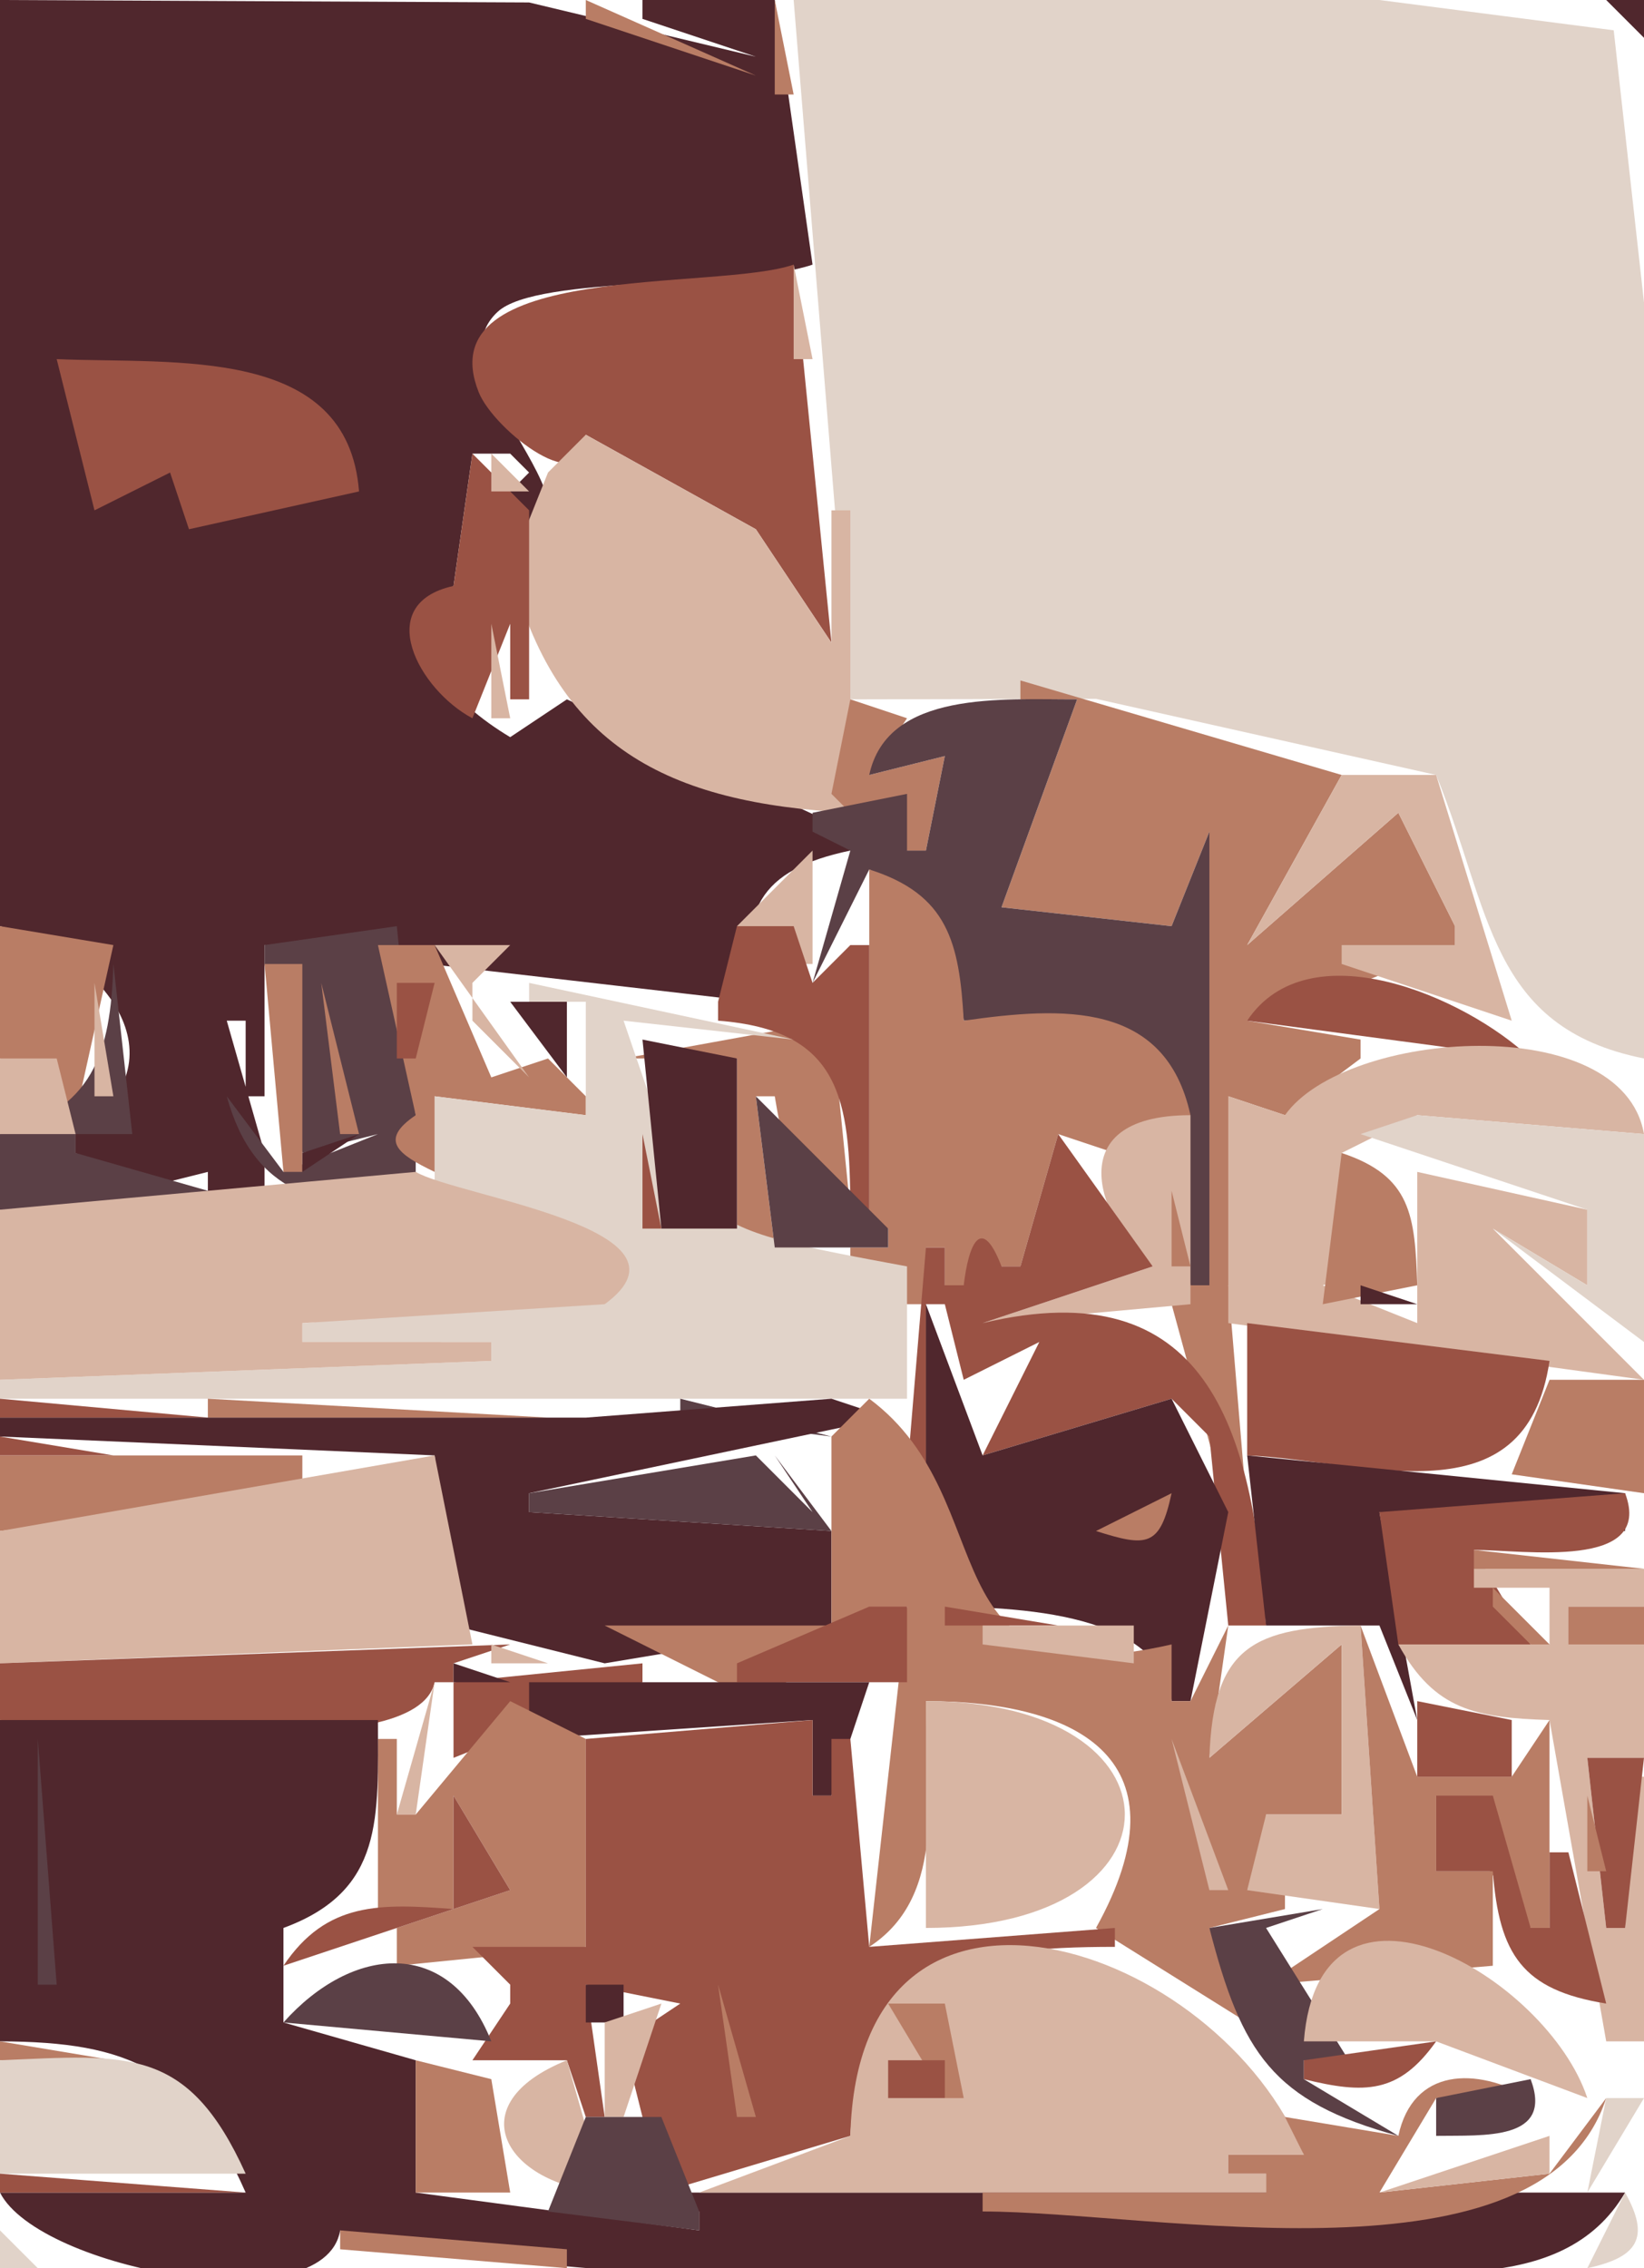
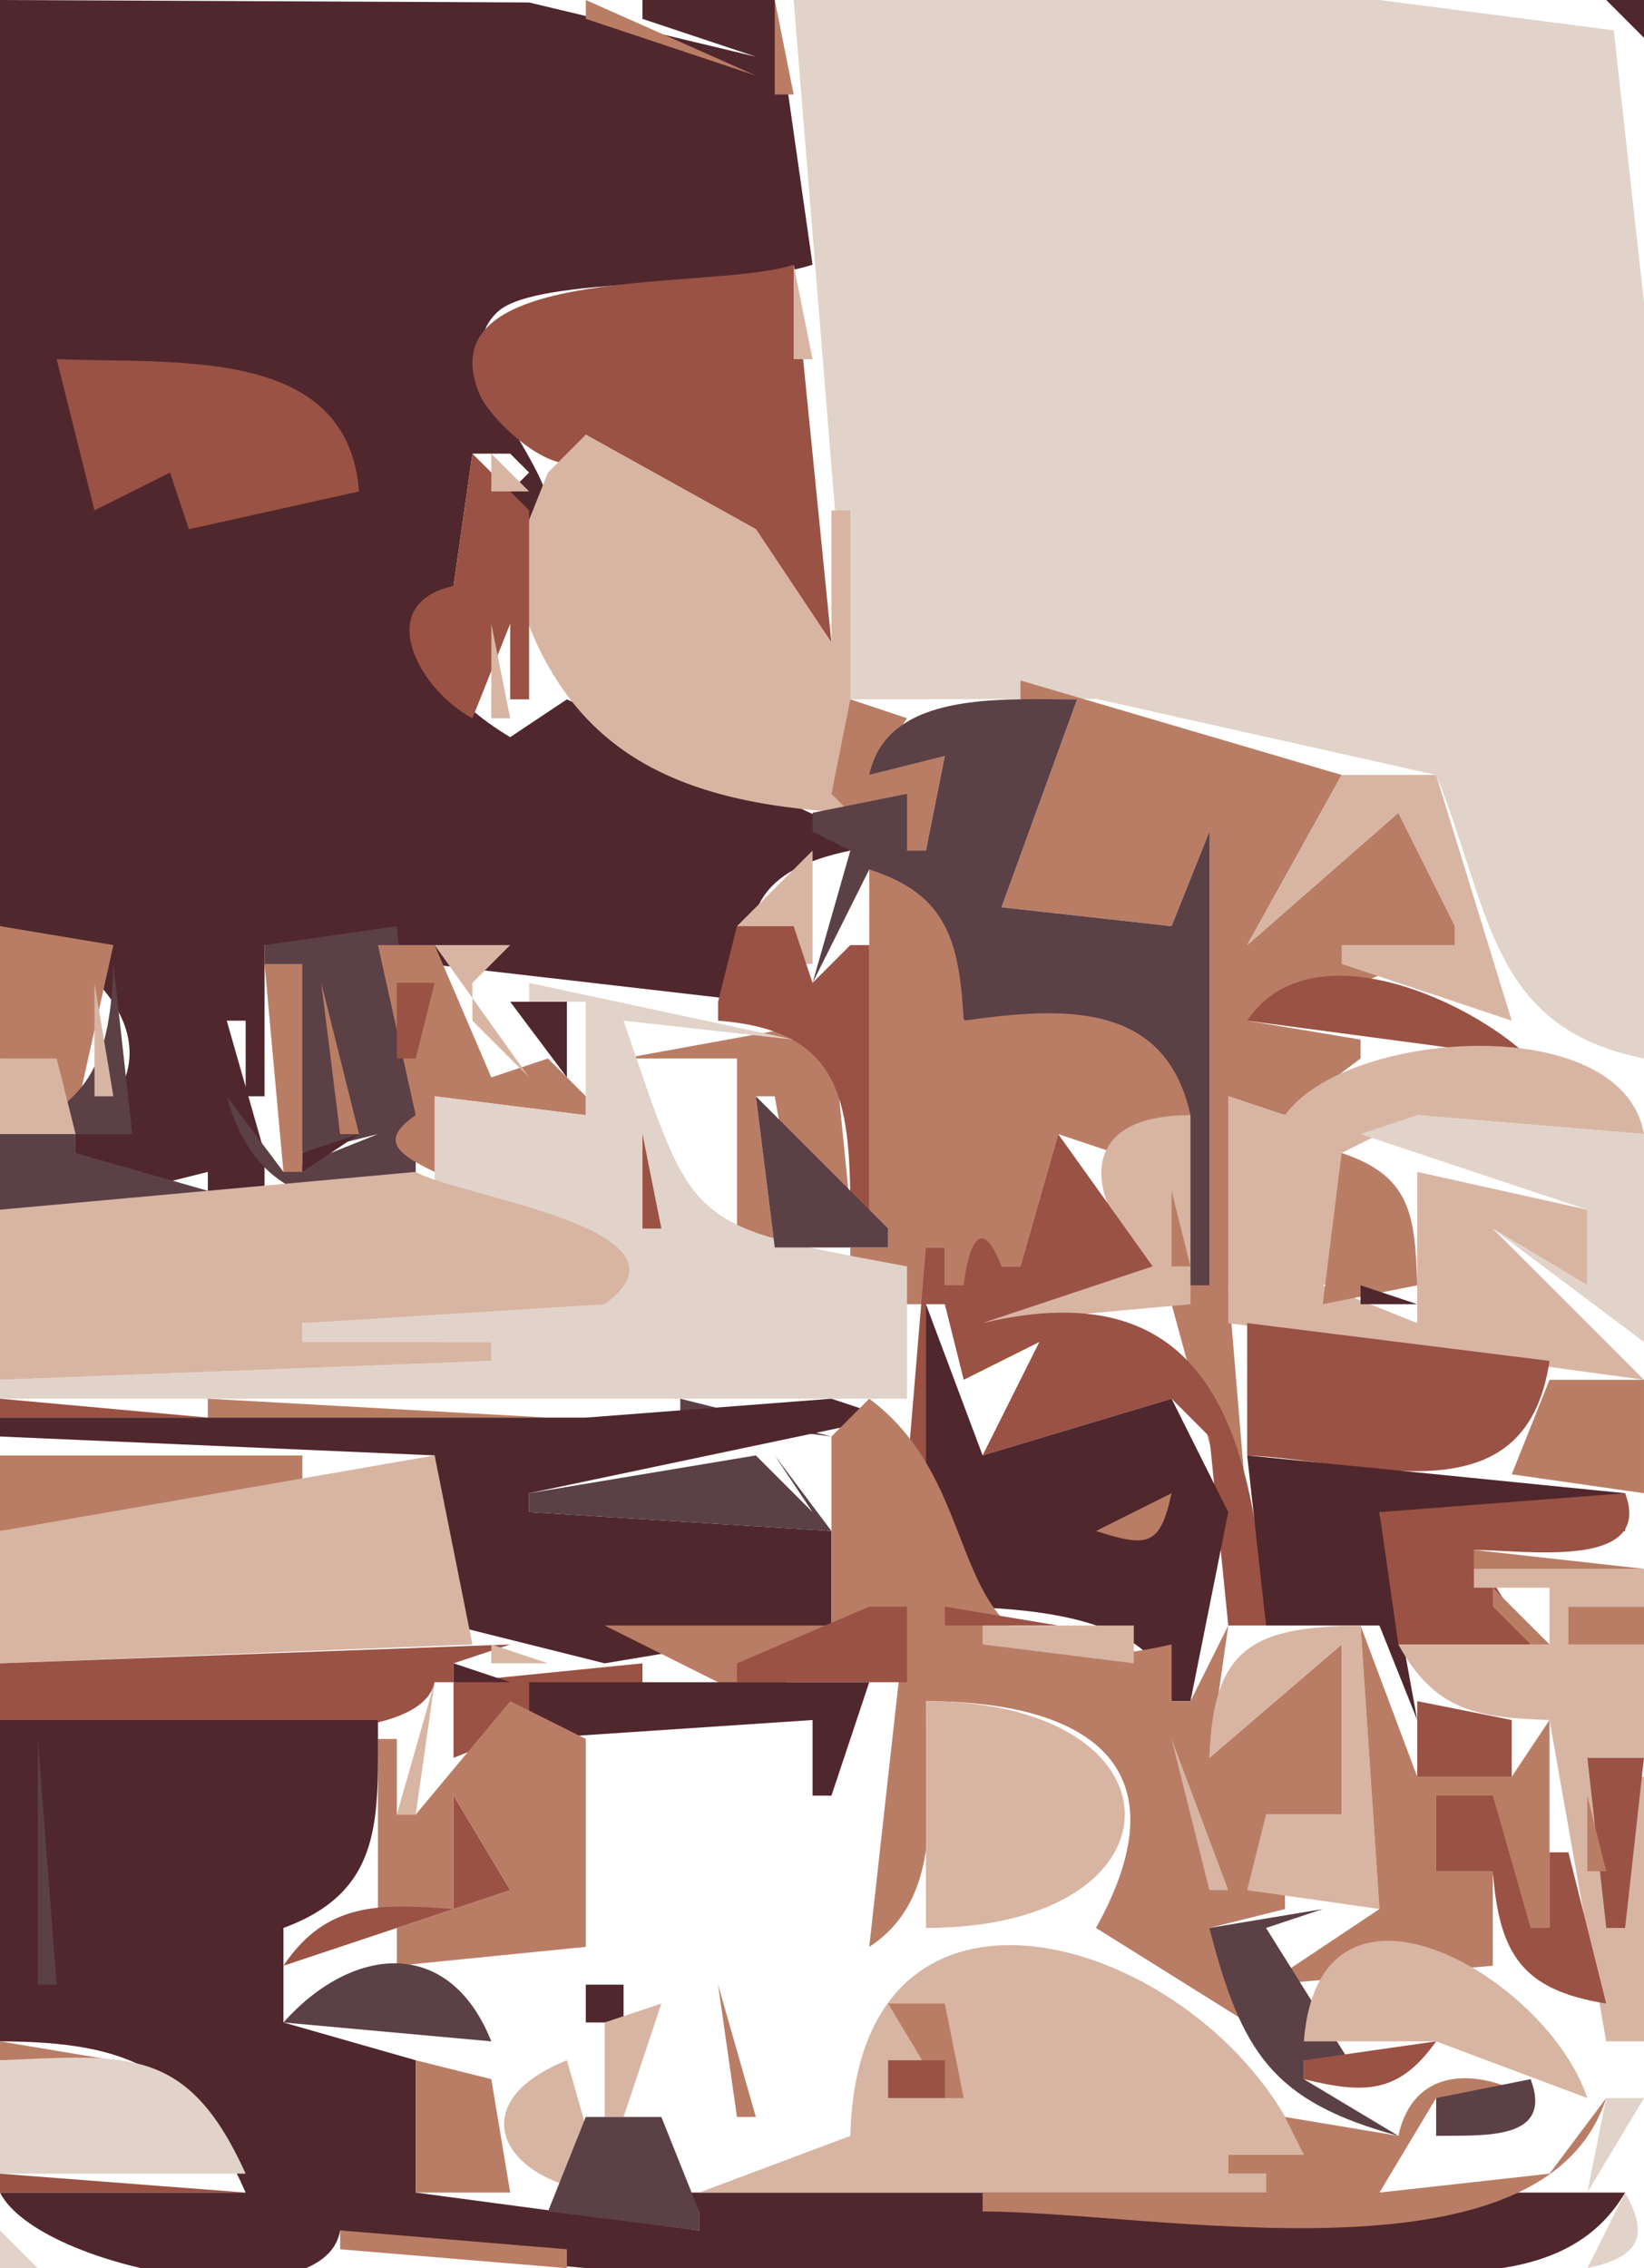
<svg xmlns="http://www.w3.org/2000/svg" viewBox="0 0 87 120">
  <path d="M0 0v49c5.307 1.402 10.109 7.039 4 11v1l3 2 4-1v2h2l1-1v-2l-2-7h1v4h1v-8l26 3c-.99-4.772.137-6.986 5-8v-1l-15-7-3 2c-2.984-1.782-6.387-5.114-3-8l1-7h2l1 1-2 2v3c8.661-1.856-3.749-9.692.333-13.5C28.446 14.53 39.214 15.304 43 14L41 0h-7v1l6 2L28 .13 0 0z" fill="#50272d" />
  <path d="M31 0v1l9 3-9-4m10 0v5h1l-1-5z" fill="#b97d65" />
  <path d="M42 0l3 37 13-.027L76 41c2.904 7.128 2.788 13.364 11 15V16L85.397 1.603 73 0H42z" fill="#e1d3c9" />
  <path d="M85 0l2 2V0h-2z" fill="#50272d" />
  <path d="M31 23l9 5 4 6-2-20c-4.125 1.421-19.439-.222-16.667 6.75.8 2.011 5.767 5.904 5.667 2.25z" fill="#9a5244" />
  <path d="M42 14v5h1l-1-5z" fill="#d8b5a3" />
  <path d="M3 19l2 8 4-2 1 3 9-2c-.603-7.738-9.7-6.73-16-7z" fill="#9a5244" />
  <path d="M31 23l-2 2-2 5c2.38 9.471 8.244 12.5 18 13V27h-1v7l-4-6-9-5z" fill="#d8b5a3" />
  <path d="M25 24l-1 7c-4.313.943-1.837 5.495 1 7l2-5v4h1V27l-3-3z" fill="#9a5244" />
  <path d="M26 24v2h2l-2-2z" fill="#d8b5a3" />
  <path d="M17 31l3 4-3-4z" fill="#9a5244" />
  <path d="M26 33v5h1l-1-5z" fill="#d8b5a3" />
  <path d="M24 34l3 5-3-5z" fill="#b97d65" />
  <path d="M41.667 35.333l.666.334-.666-.334z" fill="#9a5244" />
  <path d="M54 36v1h3l-4 11 9 1 2-5-2 25 3 11h1l-1-12h2l-2-10 3 1 4-3v-1l-6-1 6-2 5-2v-1l-3-6-8 7 5-9-17-5m-9 1l-1 5 1 1 3 2h1l1-5-4 1 2-3-3-1z" fill="#b97d65" />
  <path d="M46 41l4-1-1 5h-1v-3l-5 1v1l2 1-2 7 3-6c3.578 1.877 4.557 4.032 5 8 11.35-.537 11.236 3.974 12 14h1V44l-2 5-9-1 4-11c-3.929.016-10.037-.494-11 4z" fill="#5b4046" />
  <path d="M71 41l-5 9 8-7 3 6v1h-6v1l9 3-4-13h-5m-32 8l3 2h1v-6l-4 4z" fill="#d8b5a3" />
  <path d="M46 46v18h-1l-1-10-11 2h6v9h-4v1h6l-1-8h1c.669 4.165 1.683 6.286 6 7v1h-2v1l3 2h1v-3h1v2h1l2-1h1l2-7 3 1 4-2c-1.316-6.032-6.728-5.752-12-5-.228-4.142-.847-6.688-5-8M0 49v7l4 3 2-9-6-1z" fill="#b97d65" />
  <path d="M14 50v1l2 10 4-1-5 2-3-4c1.448 5.251 4.979 5.941 10 6v-5l-1-10-7 1z" fill="#5b4046" />
  <path d="M39 49l-1 4v1c6.508.496 6.979 4.179 7 10h1V50h-1l-2 2-1-3h-3z" fill="#9a5244" />
  <path d="M20 50l2 9c-1.971 1.335-.937 2.071 1 3v-4l8 1v-1l-2-2-3 1-3-7h-3z" fill="#b97d65" />
  <path d="M23 50l5 7-3-3v-2l2-2h-4z" fill="#d8b5a3" />
  <path d="M6 51c-.144 4.804-1.09 7.716-6 9v4h11v-1l-7-2v-1h3l-1-9z" fill="#5b4046" />
  <path d="M14 51l1 11h1V51h-2z" fill="#b97d65" />
  <path d="M66 54l15 2c-3.492-3.313-11.767-6.843-15-2z" fill="#9a5244" />
  <path d="M5 52v6h1l-1-6z" fill="#d8b5a3" />
  <path d="M17 52l1 8h1l-2-8z" fill="#b97d65" />
  <path d="M21 52v4h1l1-4h-2z" fill="#9a5244" />
  <path d="M25 54l3-2-3 2z" fill="#b97d65" />
  <path d="M28 52v1h3v6l-8-1v6c3.3.011 11.486-.155 9 5-.738-4.428-12.404.985-16 1v1h10v1L0 73v1h48v-7c-11.862-2.202-11.226-2.028-15-13l9 1-14-3z" fill="#e1d3c9" />
  <path d="M32.667 52.333l.666.334-.666-.334z" fill="#9a5244" />
  <path d="M27 53l3 4v-4h-3z" fill="#50272d" />
  <path d="M30 53l-1 5 1-5m-18 1l-1 4 1-4z" fill="#9a5244" />
-   <path d="M34 55l1 10h4v-9l-5-1z" fill="#50272d" />
  <path d="M68 59l-3-1v12l22 3-8-8 5 3v-4l-9-2v8l-5-2 3-1-2-5v-1l4-2 12 1c-1.144-6.586-15.798-5.527-19-1M0 56v4h4l-1-4H0z" fill="#d8b5a3" />
  <path d="M40 58l1 8h6v-1l-7-7z" fill="#5b4046" />
  <path d="M61 67l-9 3 11-1V59c-7.191 0-4.708 5.834-2 8z" fill="#d8b5a3" />
  <path d="M72 60l12 4v4l-5-3 8 6V60l-12-1-3 1z" fill="#e1d3c9" />
  <path d="M19 60l-3 1v1l3-2z" fill="#50272d" />
  <path d="M34 60v5h1l-1-5m22 0l-2 7h-1c-1.063-2.764-1.74-1.211-2 1h-1v-2h-1l-1 12h1v-9h1l1 4 4-2-3 6 10-3 2 2 1 10h2c-.672-10.571-3.205-18.807-15-16l9-3-5-7z" fill="#9a5244" />
  <path d="M71 61l-1 8 5-1c-.12-3.692-.313-5.777-4-7z" fill="#b97d65" />
  <path d="M9.667 62.333l.666.334-.666-.334M22 62L0 64v9l26-1v-1H16v-1l16-1c5.442-3.976-7.795-5.699-10-7z" fill="#d8b5a3" />
  <path d="M62 63v4h1l-1-4z" fill="#b97d65" />
  <path d="M72 68v1h3l-3-1m-23 1v16c4.052 0 12.362.054 13 5h1l2-10-3-6-10 3-3-8z" fill="#50272d" />
  <path d="M73.667 69.333l.666.334-.666-.334M57 70l3 3-3-3z" fill="#b97d65" />
  <path d="M66 70v7c6.277.27 14.746 3.531 16-5l-16-2z" fill="#9a5244" />
  <path d="M70.667 70.333l.666.334-.666-.334z" fill="#b97d65" />
-   <path d="M82.667 70.333l.666.334-.666-.334z" fill="#9a5244" />
+   <path d="M82.667 70.333z" fill="#9a5244" />
  <path d="M52 74l3-3-3 3z" fill="#d8b5a3" />
  <path d="M82 73l-2 5 7 1v-6h-5z" fill="#b97d65" />
  <path d="M0 74v1h11L0 74z" fill="#9a5244" />
  <path d="M11 74v1h18l-18-1z" fill="#b97d65" />
  <path d="M36 74v1l8 1-8-2z" fill="#5b4046" />
  <path d="M44 74l-13 1.001L0 75v1l23 1 1 9 8 2 12-2v-5l-16-1v-1l19-4-3-1z" fill="#50272d" />
  <path d="M46 74l-2 2v10H32l8 4 8-5-2 18c4.224-2.74 3-8.43 3-13 8.241.006 13.89 3.208 9 12l8 5-2-5 4-1v-1l-1-4h4v-9l-7 6 1-7-2 4h-1v-3c-13.223 3.03-8.677-7.559-16-13z" fill="#b97d65" />
-   <path d="M0 76v1h6l-6-1z" fill="#9a5244" />
  <path d="M0 77v4l16-2v-2H0z" fill="#b97d65" />
  <path d="M0 81v7l25-1-2-10-23 4z" fill="#d8b5a3" />
  <path d="M28 79v1l16 1-3-4 2 3-3-3-12 2z" fill="#5b4046" />
  <path d="M66 77l1 9h6l2 5-2-11 13 1v-2l-20-2z" fill="#50272d" />
  <path d="M40 78l3 2-3-2m18 3c2.697.854 3.386.851 4-2l-4 2z" fill="#b97d65" />
  <path d="M66.333 79.667l.334.666-.334-.666z" fill="#d8b5a3" />
  <path d="M86 79l-13 1 1 7h7l-3-5c2.616 0 9.541 1.089 8-3z" fill="#9a5244" />
  <path d="M78 82v1h9l-9-1z" fill="#b97d65" />
  <path d="M78 83v1h4v3h-8c1.928 3.498 4.122 3.875 8 4l3 17h2V94h-1v8h-1l-1-9h3v-6h-4v-2h4v-2h-9z" fill="#d8b5a3" />
  <path d="M79 84v1l2 2h1l-3-3z" fill="#b97d65" />
  <path d="M46 85l-7 3v1h9v-4h-2m4 0v1h6l-6-1z" fill="#9a5244" />
  <path d="M83 85v2h4v-2h-4z" fill="#b97d65" />
  <path d="M0 88v3c4.85 0 22.036 2.476 23-2h1v4l10-4v-1l-10 1v-1l3-1-27 1z" fill="#9a5244" />
  <path d="M52 86v1l8 1v-2h-8m12 7l7-6v9h-4l-1 4 7 1-1-15c-5.652.067-7.806 1.1-8 7z" fill="#d8b5a3" />
  <path d="M72 86l1 15-6 4 12-1v-5h-3v-4l5 7h1V91l-2 3h-5l-3-8z" fill="#b97d65" />
  <path d="M26 87v1h3l-3-1z" fill="#d8b5a3" />
  <path d="M24 88v1h3l-3-1z" fill="#50272d" />
  <path d="M23 89l-2 7h1l1-7z" fill="#d8b5a3" />
  <path d="M28 89v3l15-1v4h1l2-6H28z" fill="#50272d" />
  <path d="M27 90l-5 6h-1v-4h-1v9h4v-6l3 5-6 2v2l10-1V92l-4-2z" fill="#b97d65" />
  <path d="M49 90v12c14.03-.01 14.038-11.998 0-12z" fill="#d8b5a3" />
  <path d="M75 90v4h5v-3l-5-1z" fill="#9a5244" />
  <path d="M0 91v17c6.893.02 10.138 1.51 13 8H0c2.065 4.08 17.18 6.92 18 2 16.275 3.88 34.376 2 51 2 5.774 0 13.686 1.67 17-4H35v1h2v1l-15-2v-7l-7-2v-5c5.365-1.97 4.996-5.882 5-11H0z" fill="#50272d" />
-   <path d="M31 92v11h-6l2 2v1l-2 3h5l1 3h1l-1-7 5 1-3 2 2 8 10-3c.492-8.98 6.166-10 14-10v-1l-13 1-1-11h-1v3h-1v-4l-12 1z" fill="#9a5244" />
  <path d="M2 92v13h1L2 92z" fill="#5b4046" />
  <path d="M62 92l2 8h1l-3-8z" fill="#d8b5a3" />
  <path d="M84 93l1 9h1l1-9h-3m-60 2v6c-3.872-.29-6.713-.41-9 3l12-4-3-5m52 0v4h3c.335 4.39 1.556 6.29 6 7l-2-8h-1v4h-1l-2-7h-3z" fill="#9a5244" />
  <path d="M84 95v4h1l-1-4z" fill="#b97d65" />
  <path d="M29 99l-1 3 1-3z" fill="#9a5244" />
  <path d="M64 102c1.7 6.59 3.331 9.18 10 11l-5-3v-1l3 1-5-8 3-1-6 1z" fill="#5b4046" />
  <path d="M69 108h7l8 3c-2.107-6.41-14.188-13.416-15-3z" fill="#d8b5a3" />
  <path d="M15 107l11 1c-2.227-5.59-7.364-5.08-11-1z" fill="#5b4046" />
  <path d="M45 113l-8 3h30v-1h-2v-1h4c-4.492-11.21-23.599-17.562-24-1m-19.333-7.67l.666.34-.666-.34z" fill="#d8b5a3" />
  <path d="M31 105v2h2v-2h-2z" fill="#50272d" />
  <path d="M38 105l1 7h1l-2-7z" fill="#b97d65" />
  <path d="M35 106l-3 1v5h1l2-6z" fill="#d8b5a3" />
  <path d="M47 106l3 5h1l-1-5h-3z" fill="#b97d65" />
  <path d="M83 106l4 5-4-5z" fill="#50272d" />
  <path d="M14 107l1 3-1-3z" fill="#5b4046" />
  <path d="M0 108v1h6l-6-1z" fill="#b97d65" />
  <path d="M0 109v6h13c-3.072-6.79-6.261-6.28-13-6m23-1l3 2-3-2z" fill="#e1d3c9" />
  <path d="M69 109v1c3.218.79 5.028.78 7-2l-7 1z" fill="#9a5244" />
  <path d="M83.333 108.67l.334.66-.334-.66M22 109v7h5l-1-6-4-1z" fill="#b97d65" />
  <path d="M32 116l-2-7c-5.823 2.34-3.248 6.59 2 7z" fill="#d8b5a3" />
  <path d="M47 109v2h3v-2h-3z" fill="#9a5244" />
  <path d="M74 113l-6-1 1 2h-4v1h2v1H52v1c9.101 0 29.67 4.28 33-6l-3 4-9 1 3-5h5c-2.88-1.66-6.228-1.6-7 2z" fill="#b97d65" />
  <path d="M81 110l-5 1v2c2.499-.04 6.235.28 5-3z" fill="#5b4046" />
  <path d="M85 111l-1 5 3-5h-2z" fill="#e1d3c9" />
  <path d="M31 112l-2 5 8 1v-1l-2-5h-4z" fill="#5b4046" />
-   <path d="M73 116l9-1v-2l-9 3z" fill="#d8b5a3" />
  <path d="M0 115v1h13l-13-1m85.667.33l.666.34-.666-.34z" fill="#9a5244" />
  <path d="M86 116l-2 4c2.649-.57 3.355-1.59 2-4m-86 2v2h2l-2-2z" fill="#e1d3c9" />
  <path d="M18 118v1l12 1v-1l-12-1m-16 1l1 1-1-1z" fill="#b97d65" />
  <path d="M83 119l1 1-1-1z" fill="#9a5244" />
</svg>